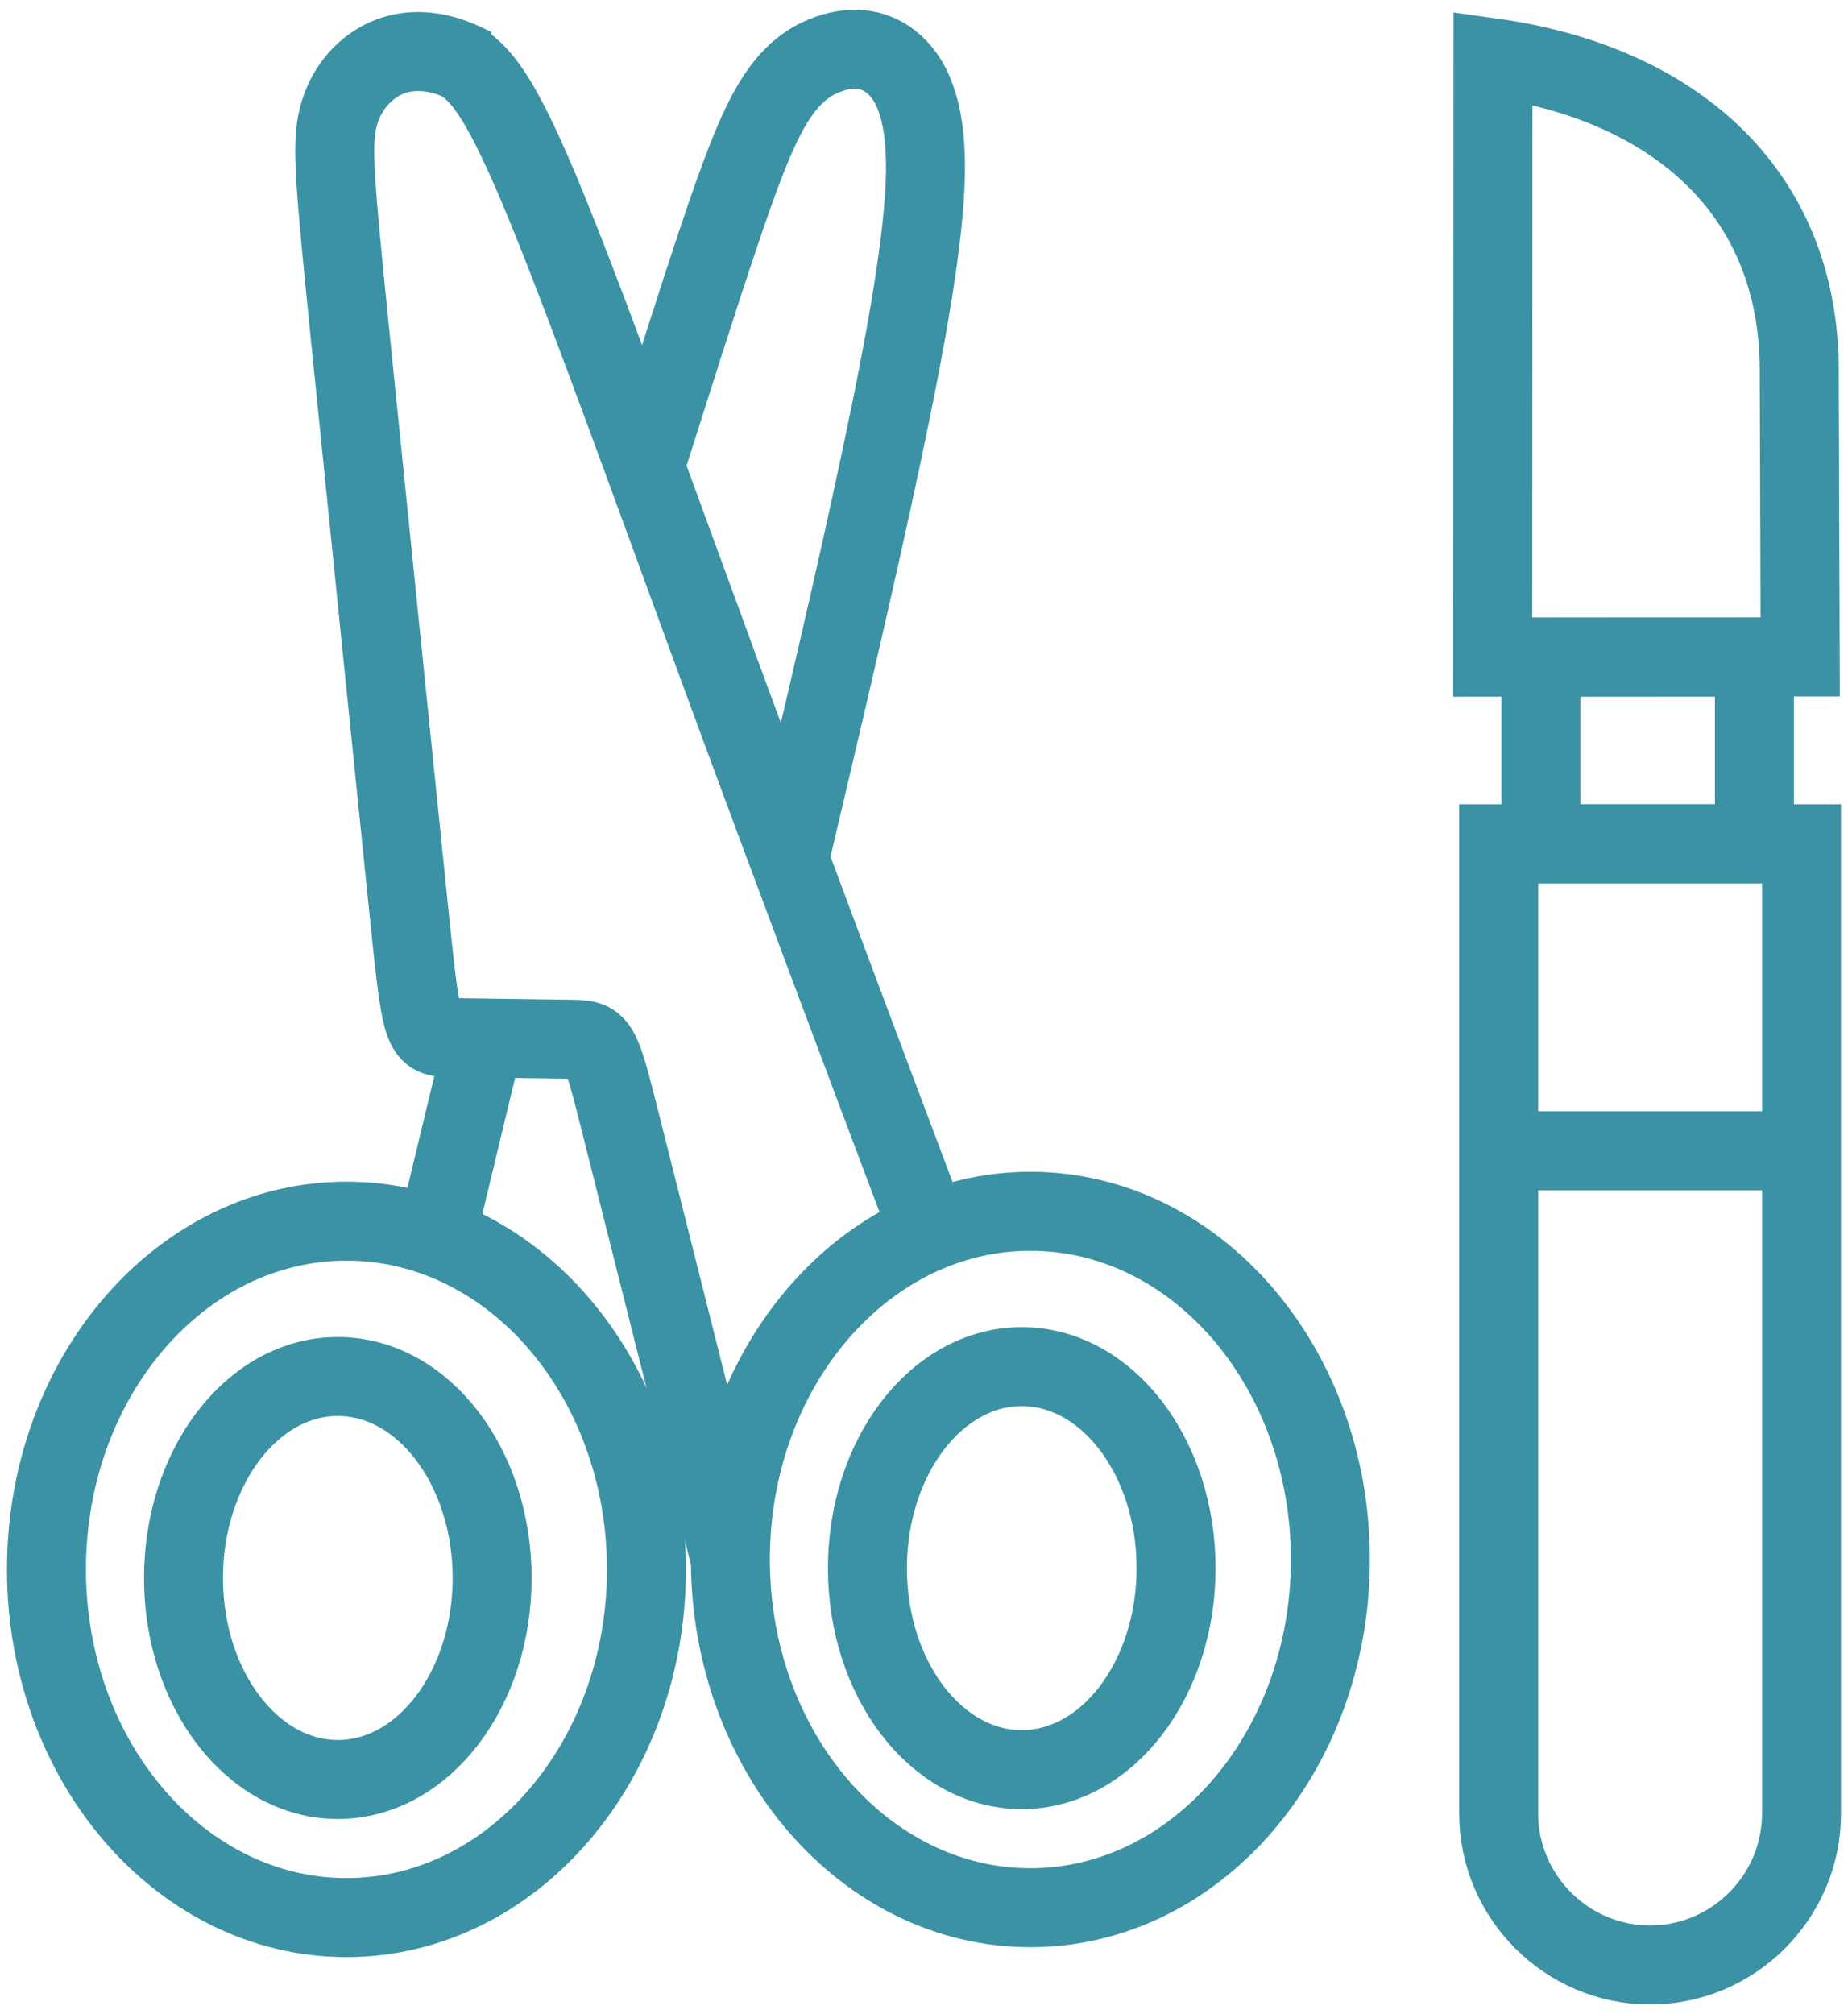
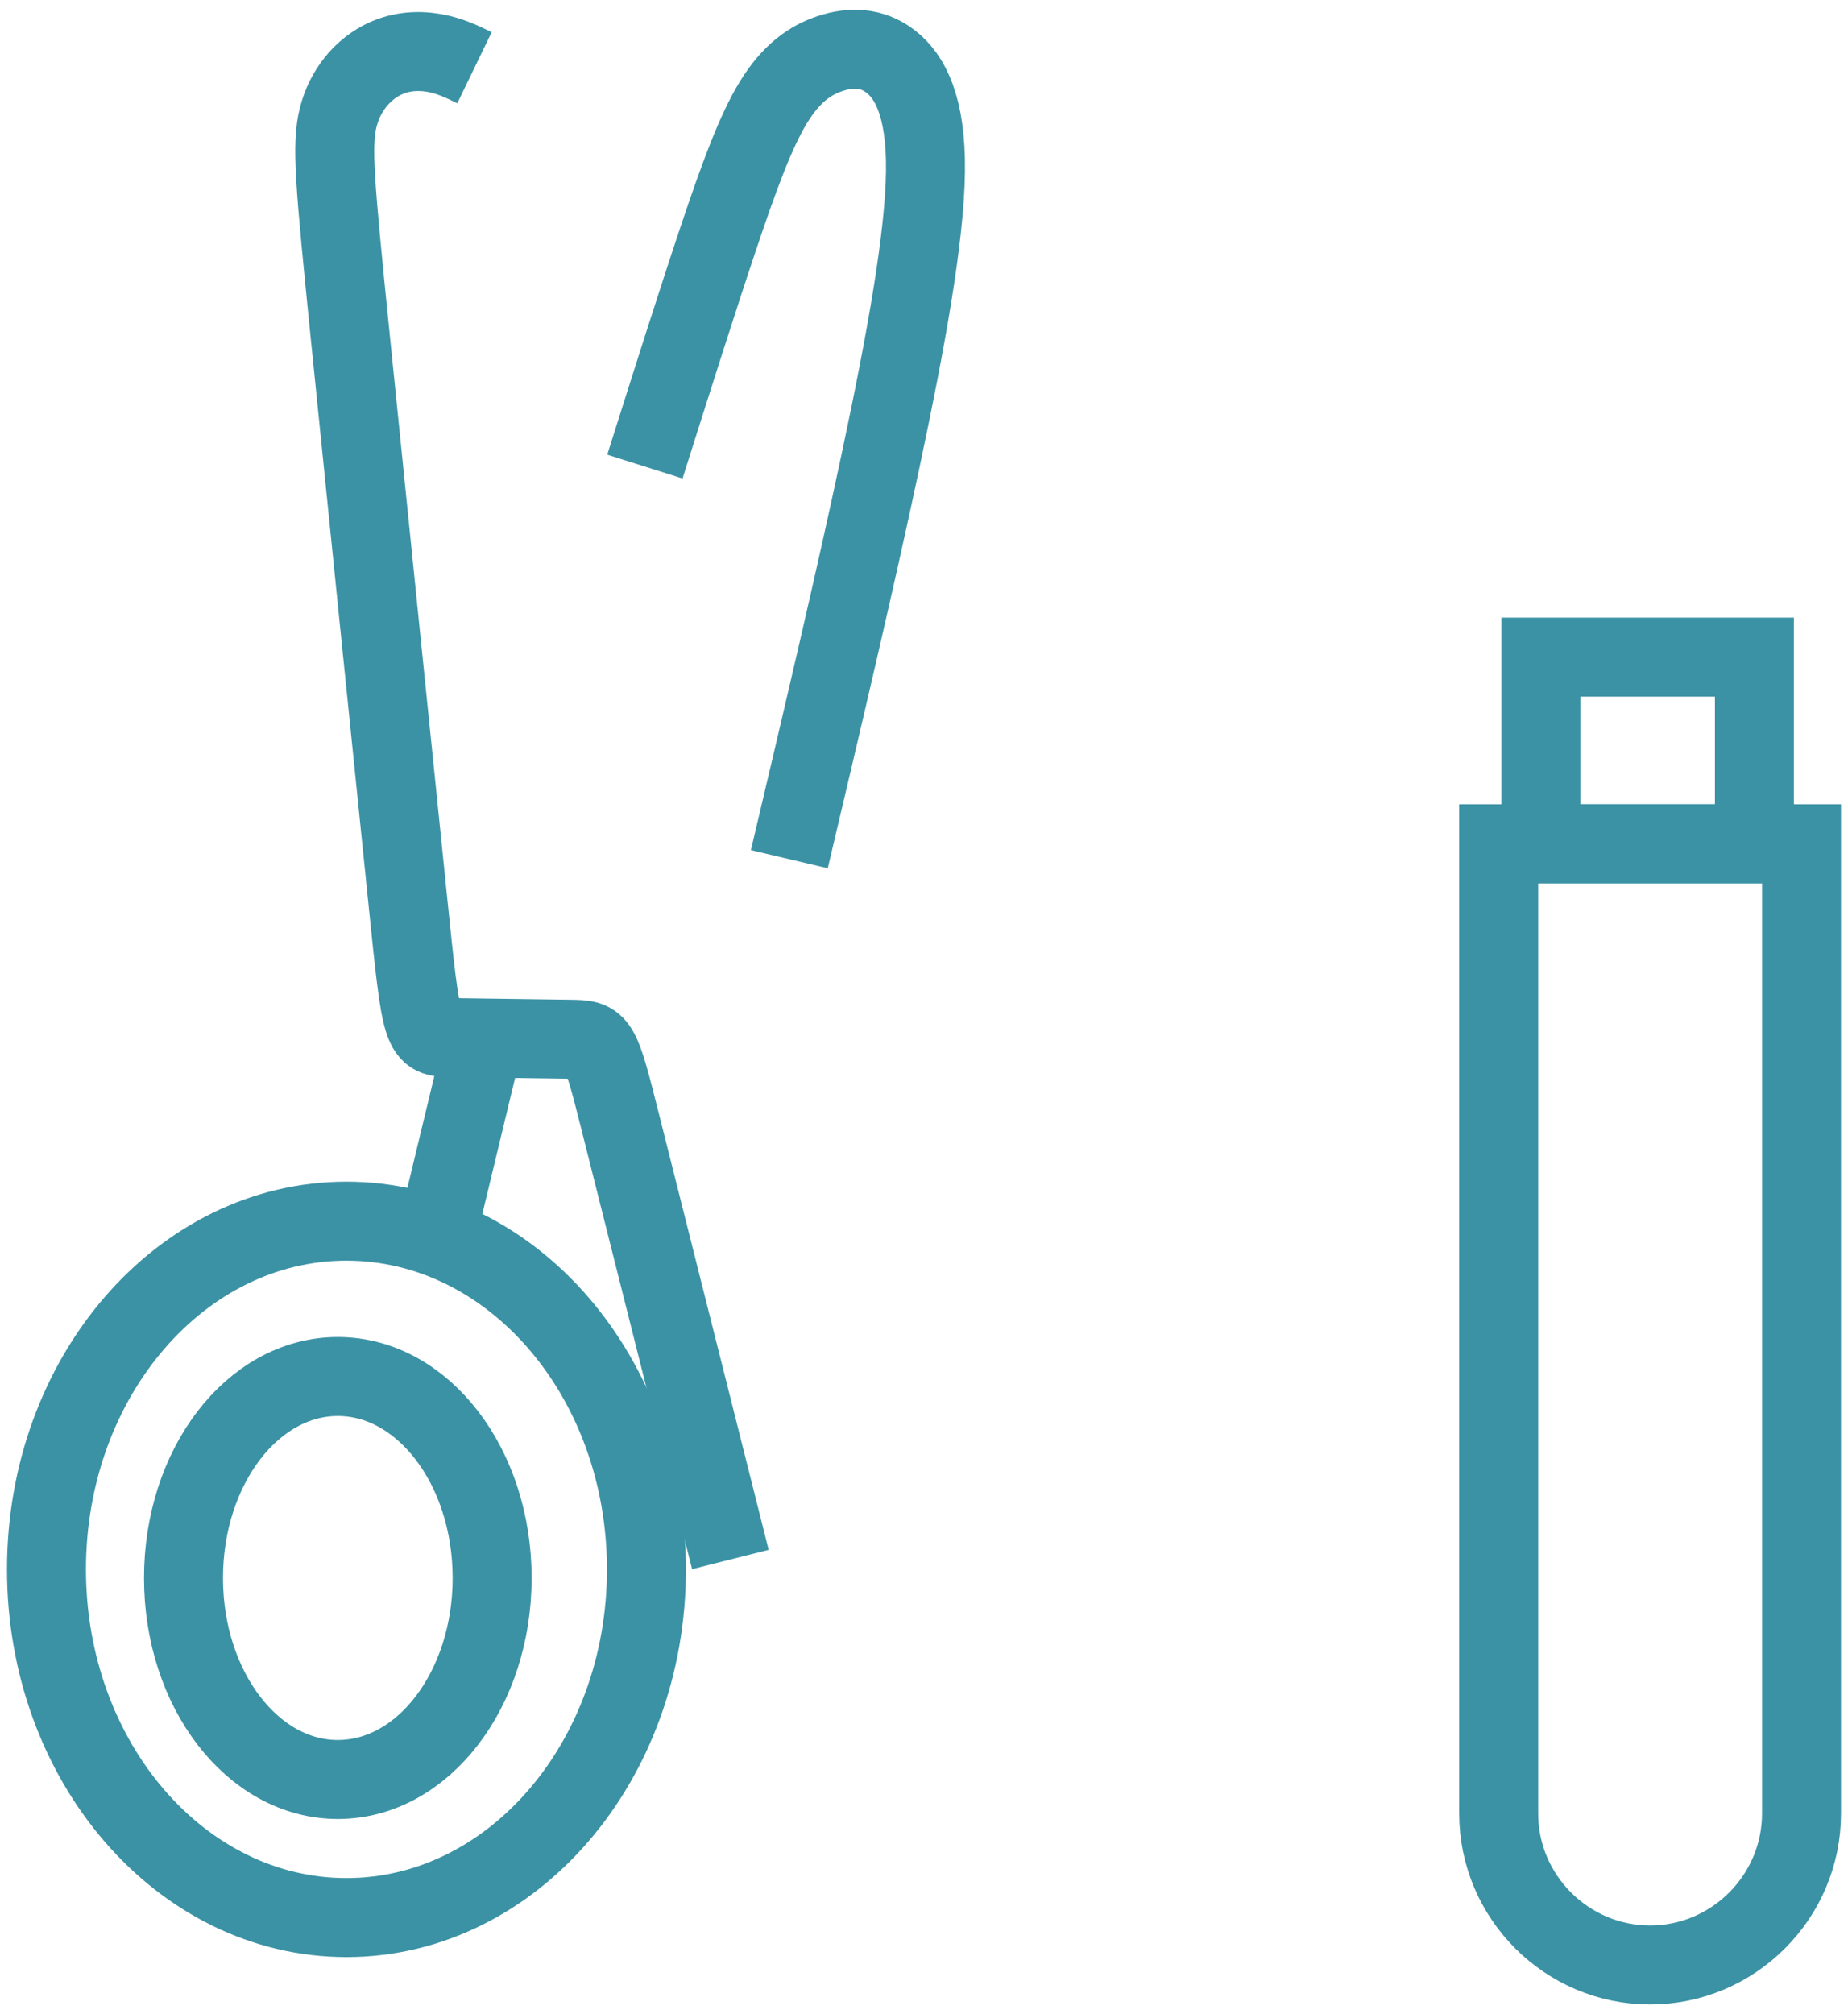
<svg xmlns="http://www.w3.org/2000/svg" width="156" height="170" viewBox="0 0 156 170" fill="none">
  <path fill-rule="evenodd" clip-rule="evenodd" d="M126.512 71.214H152.077V153.058C152.077 160.089 146.325 165.841 139.294 165.841C132.264 165.841 126.512 160.089 126.512 153.058V71.214Z" stroke="#3B92A5" stroke-width="6.667" stroke-miterlimit="22.926" />
-   <path d="M151.879 29.846L151.964 55.444L126.01 55.464L126.031 4.886C141.02 6.987 151.833 15.93 151.883 31.165L151.963 54.958" stroke="#3B92A5" stroke-width="6.667" stroke-miterlimit="22.926" />
  <path d="M148.1 55.461H130.07V71.214H148.1V55.461Z" stroke="#3B92A5" stroke-width="6.667" stroke-miterlimit="22.926" />
-   <path d="M126.512 97.124H152.077" stroke="#3B92A5" stroke-width="6.667" stroke-miterlimit="22.926" />
-   <path d="M39.005 5.193C40.476 6.344 41.948 7.495 45.532 16.026C49.116 24.556 54.814 40.466 60.684 56.446C66.555 72.425 72.599 88.475 78.644 104.523" stroke="#3B92A5" stroke-width="6.667" stroke-miterlimit="22.926" />
-   <path d="M86.981 161.007C100.967 161.007 112.305 147.849 112.305 131.618C112.305 115.388 100.967 102.23 86.981 102.23C72.994 102.23 61.656 115.388 61.656 131.618C61.656 147.849 72.994 161.007 86.981 161.007Z" stroke="#3B92A5" stroke-width="6.667" stroke-miterlimit="22.926" />
-   <path d="M86.252 149.353C93.446 149.353 99.278 141.739 99.278 132.347C99.278 122.955 93.446 115.341 86.252 115.341C79.057 115.341 73.225 122.955 73.225 132.347C73.225 141.739 79.057 149.353 86.252 149.353Z" stroke="#3B92A5" stroke-width="6.667" stroke-miterlimit="22.926" />
  <path d="M29.246 161.84C43.232 161.84 54.571 148.683 54.571 132.452C54.571 116.221 43.232 103.063 29.246 103.063C15.26 103.063 3.922 116.221 3.922 132.452C3.922 148.683 15.26 161.84 29.246 161.84Z" stroke="#3B92A5" stroke-width="6.667" stroke-miterlimit="22.926" />
  <path d="M28.517 150.187C35.712 150.187 41.544 142.573 41.544 133.181C41.544 123.789 35.712 116.175 28.517 116.175C21.323 116.175 15.49 123.789 15.49 133.181C15.49 142.573 21.323 150.187 28.517 150.187Z" stroke="#3B92A5" stroke-width="6.667" stroke-miterlimit="22.926" />
  <path d="M61.656 131.619C57.974 116.994 54.293 102.369 52.452 95.057C50.611 87.745 50.611 87.745 48.11 87.71C45.608 87.675 40.606 87.606 38.105 87.571C35.604 87.537 35.604 87.537 34.423 76.004C33.242 64.471 30.88 41.404 29.56 28.343C28.24 15.281 27.962 12.224 28.552 9.897C29.143 7.569 30.602 5.971 32.13 5.138C33.659 4.304 35.257 4.235 36.589 4.458C37.922 4.681 38.988 5.198 40.055 5.714" stroke="#3B92A5" stroke-width="6.667" stroke-miterlimit="22.926" />
  <path d="M54.44 39.382C56.637 32.437 58.835 25.491 60.628 20.143C62.422 14.794 63.812 11.043 65.306 8.611C66.8 6.18 68.397 5.068 70.1 4.512C71.802 3.956 73.608 3.956 75.206 5.207C76.804 6.457 78.194 8.958 78.124 14.482C78.055 20.005 76.526 28.551 74.368 38.727C72.209 48.903 69.42 60.709 66.632 72.515" stroke="#3B92A5" stroke-width="6.667" stroke-miterlimit="22.926" />
  <path d="M36.82 104.401C38.169 98.804 39.517 93.207 40.865 87.609" stroke="#3B92A5" stroke-width="6.667" stroke-miterlimit="22.926" />
</svg>